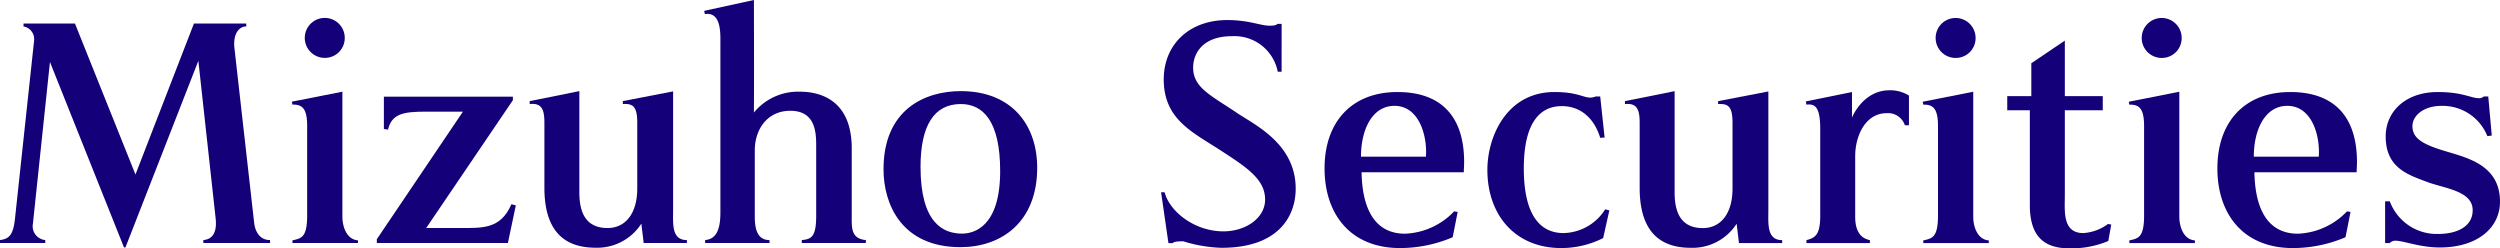
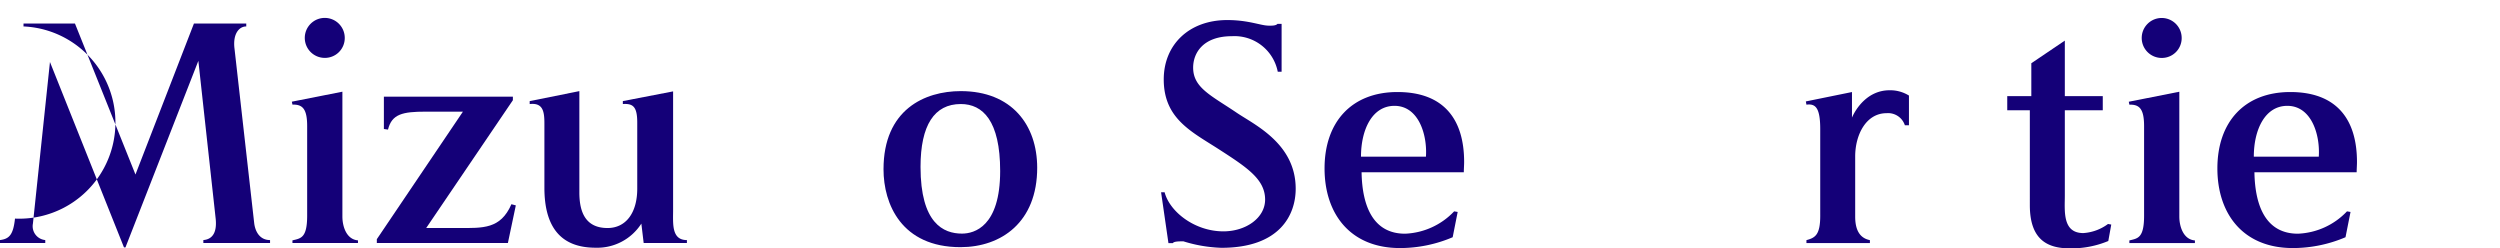
<svg xmlns="http://www.w3.org/2000/svg" viewBox="0 0 322.83 32.07">
  <defs>
    <style>.cls-1{fill:#140078;}</style>
  </defs>
  <g id="レイヤー_2" data-name="レイヤー 2">
    <g id="レイヤー_1-2" data-name="レイヤー 1">
-       <path class="cls-1" d="M26.259,31.381V31c1.366-.115,1.745-1.252,1.594-2.734L25.614,7.855,16.2,31.949h-.189L6.451,8.006l-2.2,20.869A1.793,1.793,0,0,0,5.845,31v.379H0V31c1.177-.152,1.708-.647,1.936-2.772L4.4,5.275A1.667,1.667,0,0,0,3.036,3.414V3.035H9.678l7.815,19.5,7.552-19.5H31.8v.379c-.949,0-1.747.986-1.52,2.846L32.823,28.8c.113.986.646,2.2,2.049,2.2v.379Z" />
+       <path class="cls-1" d="M26.259,31.381V31c1.366-.115,1.745-1.252,1.594-2.734L25.614,7.855,16.2,31.949h-.189L6.451,8.006l-2.2,20.869A1.793,1.793,0,0,0,5.845,31v.379H0V31c1.177-.152,1.708-.647,1.936-2.772A1.667,1.667,0,0,0,3.036,3.414V3.035H9.678l7.815,19.5,7.552-19.5H31.8v.379c-.949,0-1.747.986-1.52,2.846L32.823,28.8c.113.986.646,2.2,2.049,2.2v.379Z" />
      <path class="cls-1" d="M41.937,7.475a2.581,2.581,0,1,1,2.582-2.581A2.561,2.561,0,0,1,41.937,7.475ZM37.764,31.381v-.342c1.062-.266,1.9-.266,1.9-3.188V16.277c0-2.238-.607-2.806-1.9-2.769l-.077-.379,6.527-1.289V27.965c0,1.291.53,2.959,2.012,3.074v.342Z" />
      <path class="cls-1" d="M65.585,31.381H48.66v-.494L59.778,14.418H54.96c-2.96,0-4.363.305-4.857,2.316l-.531-.076V12.484H66.229v.455L55.035,29.445h4.213c3.111,0,5.388.153,6.792-3.074l.569.152Z" />
      <path class="cls-1" d="M83.119,31.381l-.3-2.506A6.761,6.761,0,0,1,76.9,31.988c-4.629,0-6.6-2.845-6.6-7.74V15.937c0-1.556-.19-2.695-1.9-2.5v-.381l6.414-1.291V24.853c0,2.43.721,4.592,3.642,4.592,2.353,0,3.833-1.935,3.833-5.084V15.822c0-2.086-.569-2.467-1.86-2.388v-.381l6.49-1.252v15.33c0,1.744-.228,3.871,1.783,3.871v.379Z" />
-       <path class="cls-1" d="M103.537,31.381V31c1.215-.115,1.859-.381,1.859-3.111V18.82c0-1.668-.076-4.515-3.338-4.515-3,0-4.592,2.429-4.592,5.123v8.537c0,1.707.379,3.037,1.9,3.037v.379H91.053V31c1.29-.115,1.973-1.1,1.973-3.529V5.615c0-1.215.152-4.135-2.011-3.795L90.938,1.4,97.353,0s.038,10.777,0,14.533a7.38,7.38,0,0,1,5.917-2.693c3.189,0,6.717,1.515,6.717,7.322v8.689c0,1.557-.114,2.961,1.822,3.151v.379Z" />
      <path class="cls-1" d="M129.153,22.084c0,7.172-3.339,8.082-4.932,8.082-2.39,0-5.351-1.326-5.351-8.613,0-5.389,1.784-8.119,5.2-8.119C126.914,13.434,129.153,15.6,129.153,22.084Zm4.782-.418c0-5.539-3.3-9.9-9.867-9.9-4.668,0-9.978,2.39-9.978,10.095,0,4.477,2.313,10.055,9.94,10.055C129.306,31.912,133.935,28.687,133.935,21.666Z" />
      <path class="cls-1" d="M157.717,32a18.321,18.321,0,0,1-4.9-.836c-.567,0-1.214,0-1.365.229h-.569l-.95-6.565h.457c.645,2.5,3.87,5.047,7.588,5.047,2.923,0,5.388-1.746,5.388-4.1,0-2.619-2.314-4.138-5.956-6.49-3.53-2.277-7.134-3.945-7.134-9.031,0-4.477,3.263-7.664,8.2-7.664,2.769,0,4.326.721,5.35.721.3,0,.91.039,1.138-.229h.532V9.266H165a5.692,5.692,0,0,0-5.919-4.592c-3.758,0-5.008,2.2-5.008,4.06,0,2.617,2.352,3.606,5.653,5.844,2.314,1.557,7.589,3.984,7.589,9.791C167.317,27.67,165.344,32,157.717,32Z" />
      <path class="cls-1" d="M184.134,20.232h-8.386c0-3.492,1.441-6.564,4.326-6.564C183.185,13.668,184.324,17.387,184.134,20.232Zm4.932.684c0-5.5-2.617-9.031-8.613-9.031-5.883,0-9.411,3.832-9.411,9.865,0,5.805,3.264,10.283,9.752,10.283a17.383,17.383,0,0,0,6.793-1.4l.645-3.264-.455-.076a9.222,9.222,0,0,1-6.338,2.885c-4.061,0-5.539-3.453-5.615-7.932h13.2C189.029,21.787,189.066,21.332,189.066,20.916Z" />
-       <path class="cls-1" d="M207.019,30.744a12.042,12.042,0,0,1-5.389,1.289c-6.035,0-9.562-4.326-9.562-10.094,0-4.363,2.543-10.054,8.65-10.054,2.961,0,3.721.72,4.631.72a2,2,0,0,0,.721-.152h.568l.57,5.313a4.866,4.866,0,0,0-.57.037c-.681-2.276-2.314-4.1-4.971-4.1-2.5,0-4.894,1.707-4.894,8.045,0,6.375,2.353,8.348,5.123,8.348a6.5,6.5,0,0,0,5.389-3.073l.531.151Z" />
-       <path class="cls-1" d="M224.556,31.389l-.3-2.5A6.769,6.769,0,0,1,218.333,32c-4.63,0-6.6-2.848-6.6-7.742V15.943c0-1.554-.19-2.693-1.9-2.5V13.06l6.414-1.289v13.09c0,2.428.72,4.592,3.642,4.592,2.354,0,3.834-1.935,3.834-5.084V15.83c0-2.086-.57-2.467-1.859-2.391V13.06l6.488-1.251v15.33c0,1.746-.228,3.869,1.783,3.869v.381Z" />
      <path class="cls-1" d="M245.978,16.172a2.277,2.277,0,0,0-2.354-1.557c-2.693,0-4.06,2.848-4.06,5.578v7.78c0,1.328.344,2.732,1.9,3.035v.381h-8.195v-.381c1.137-.3,1.781-.684,1.781-3.149V16.666c0-2.811-.644-3.3-1.781-3.15l-.076-.418,5.957-1.213v3.3c.494-1.138,2.01-3.529,4.857-3.529a4.594,4.594,0,0,1,2.5.684v3.832Z" />
-       <path class="cls-1" d="M252.531,7.482a2.58,2.58,0,1,1,2.582-2.58A2.558,2.558,0,0,1,252.531,7.482Zm-4.174,23.907v-.342c1.062-.266,1.9-.266,1.9-3.188V16.285c0-2.238-.609-2.807-1.9-2.769l-.074-.379,6.525-1.291V27.973c0,1.289.531,2.959,2.012,3.074v.342Z" />
      <path class="cls-1" d="M272.249,31.121a12.323,12.323,0,0,1-4.97.949c-2.922,0-5.162-1.138-5.162-5.578V14.236H259.2v-1.82h3.109V8.166l4.326-2.922v7.172h4.9v1.82h-4.9V25.279c0,1.934-.342,4.819,2.391,4.819a6.01,6.01,0,0,0,3.187-1.176l.418.076Z" />
      <path class="cls-1" d="M279.144,7.482a2.58,2.58,0,1,1,2.58-2.58A2.559,2.559,0,0,1,279.144,7.482ZM274.97,31.389v-.342c1.063-.266,1.9-.266,1.9-3.188V16.285c0-2.238-.606-2.807-1.9-2.769l-.076-.379,6.527-1.291V27.973c0,1.289.532,2.959,2.012,3.074v.342Z" />
      <path class="cls-1" d="M299.429,20.232H291.04c0-3.492,1.444-6.564,4.327-6.564C298.48,13.668,299.617,17.387,299.429,20.232Zm4.932.684c0-5.5-2.619-9.031-8.613-9.031-5.881,0-9.413,3.832-9.413,9.865,0,5.805,3.264,10.283,9.754,10.283a17.373,17.373,0,0,0,6.791-1.4l.647-3.264-.455-.076a9.232,9.232,0,0,1-6.338,2.885c-4.061,0-5.541-3.453-5.615-7.932h13.2C304.324,21.787,304.361,21.332,304.361,20.916Z" />
-       <path class="cls-1" d="M315.05,31.957c-2.541,0-4.7-.873-5.691-.873a.942.942,0,0,0-.758.3h-.607V26h.607a6.465,6.465,0,0,0,6.223,4.211c2.466,0,4.478-.949,4.478-3.072,0-2.506-3.681-2.809-5.883-3.645-2.541-.947-5.349-1.859-5.349-5.879,0-3.226,2.58-5.73,6.717-5.73,3.261,0,4.248.8,5.386.8a1.006,1.006,0,0,0,.571-.229h.57l.453,5.047-.568.076a6.221,6.221,0,0,0-5.92-3.908c-2.354,0-3.756,1.289-3.756,2.617,0,1.481,1.137,2.277,3.984,3.15,2.77.874,7.323,1.708,7.323,6.6C322.83,29.453,319.871,31.957,315.05,31.957Z" />
    </g>
  </g>
</svg>